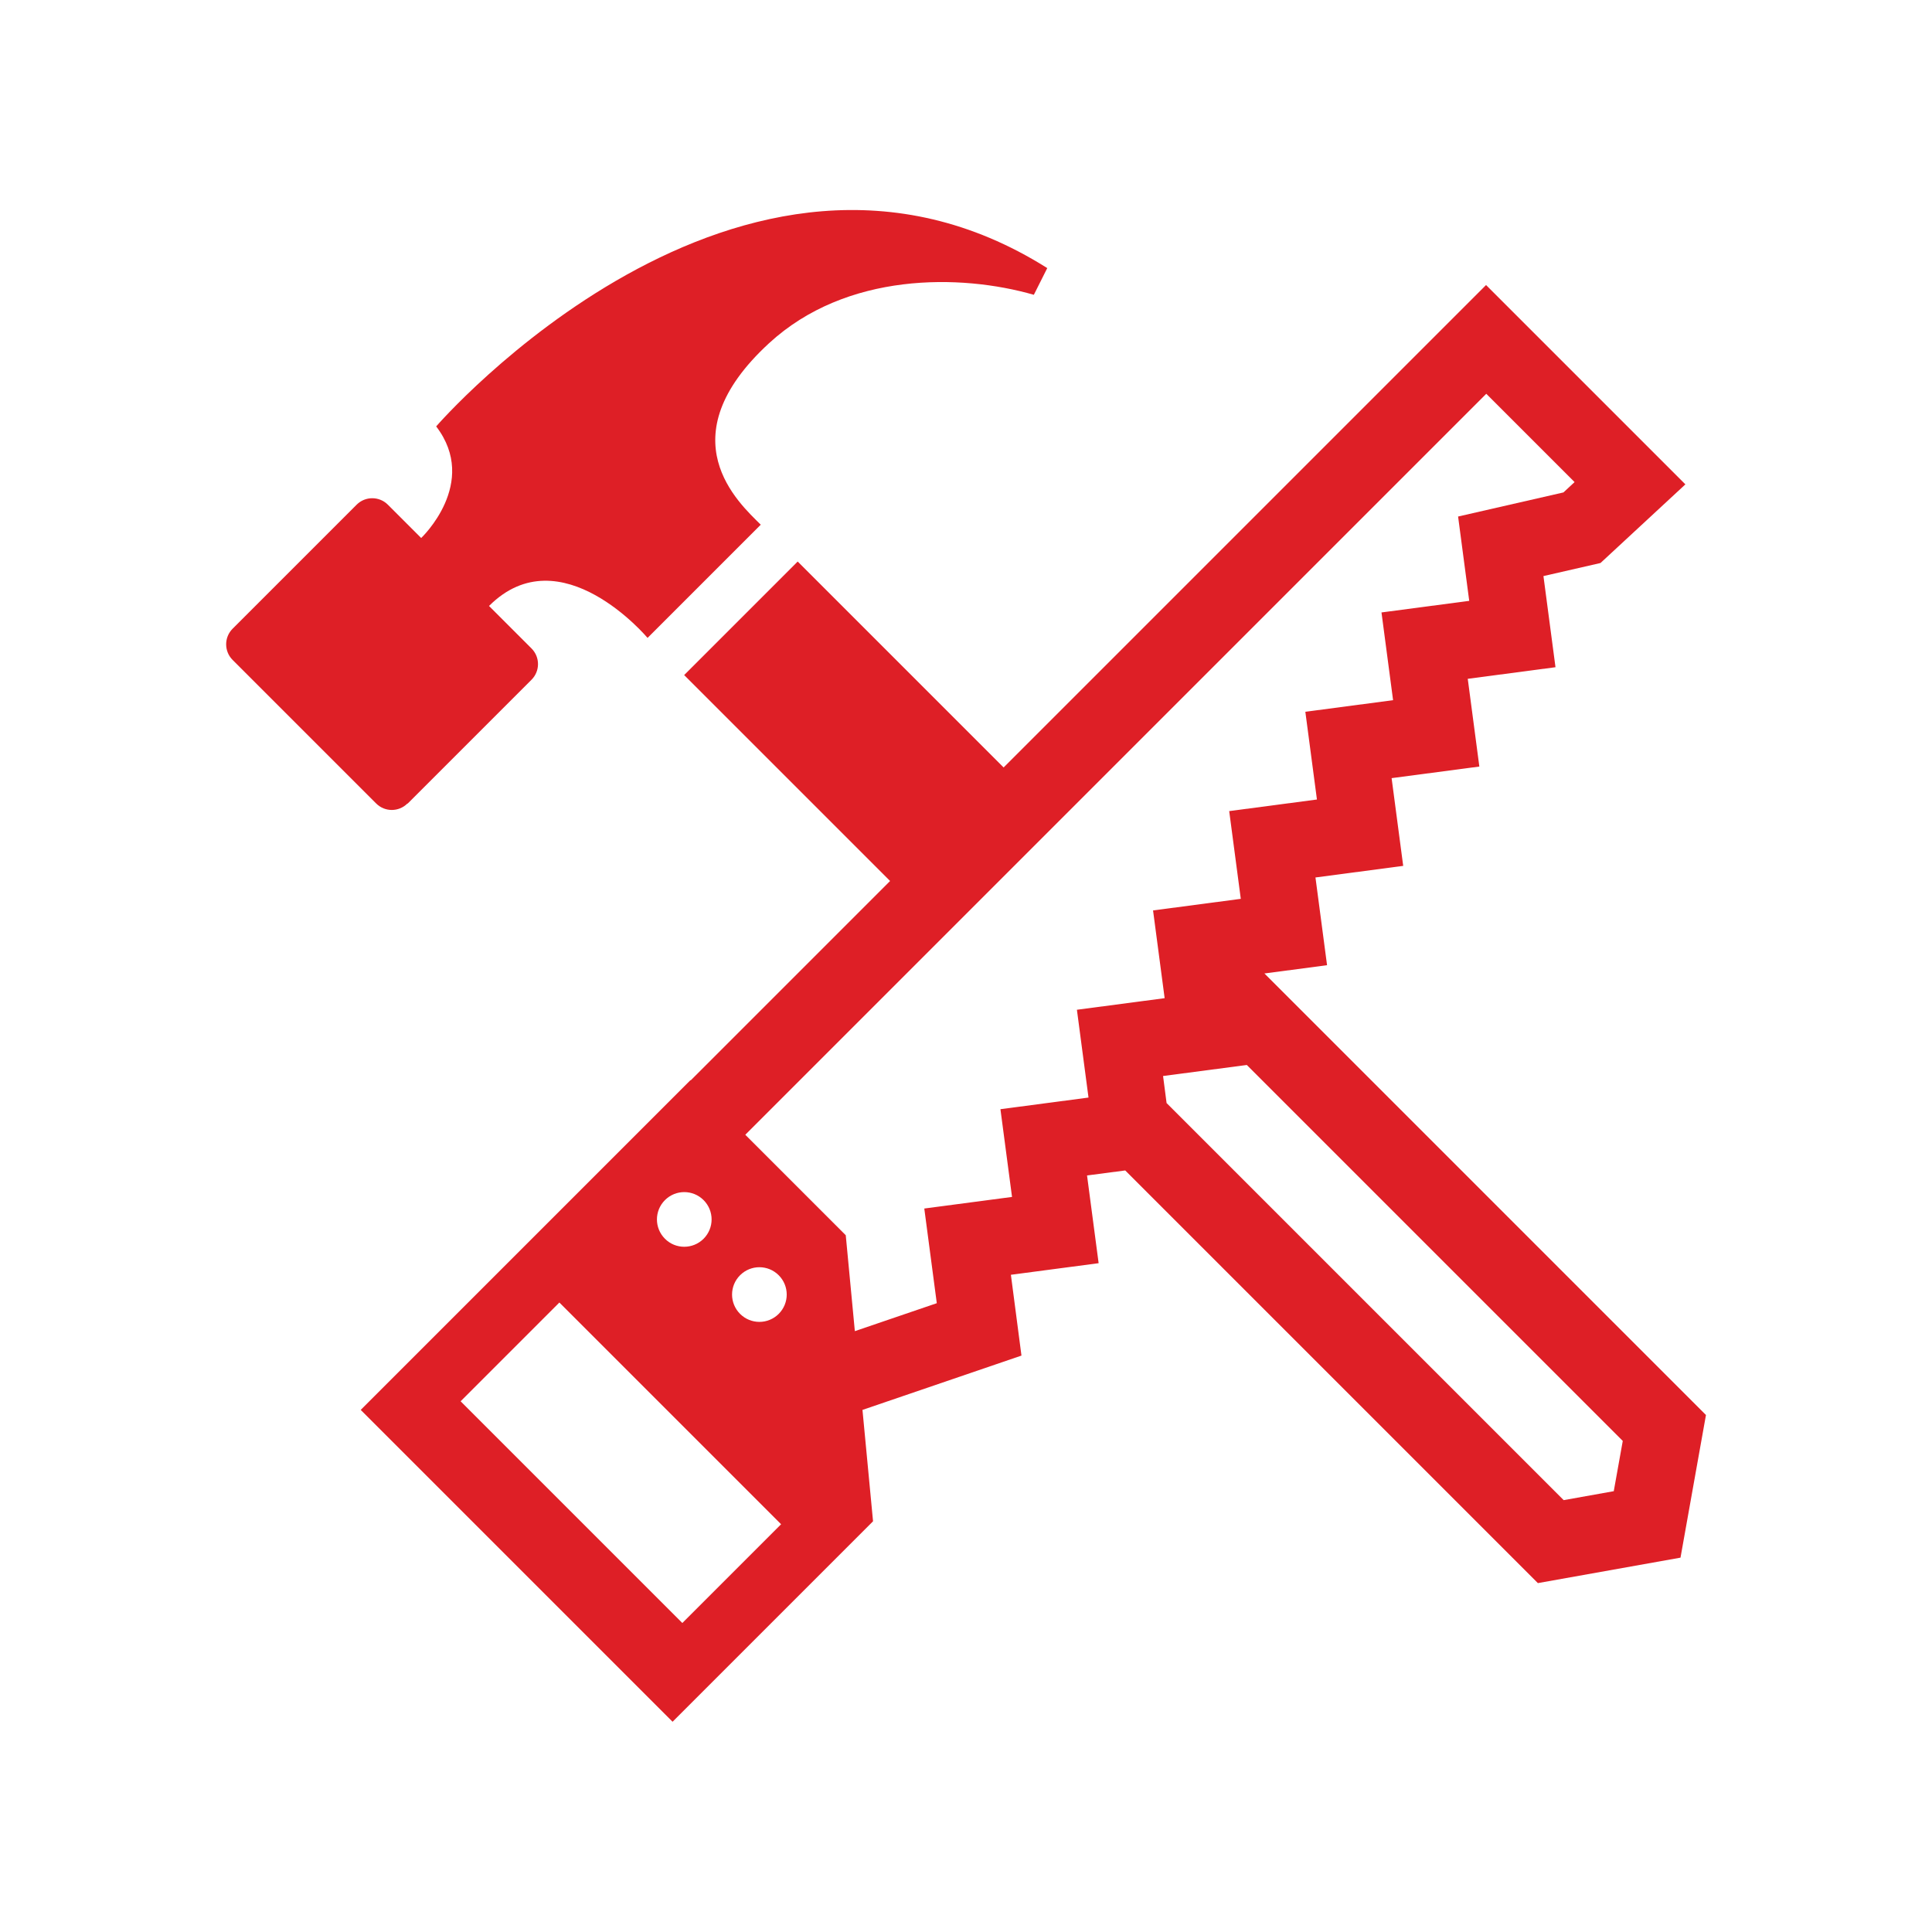
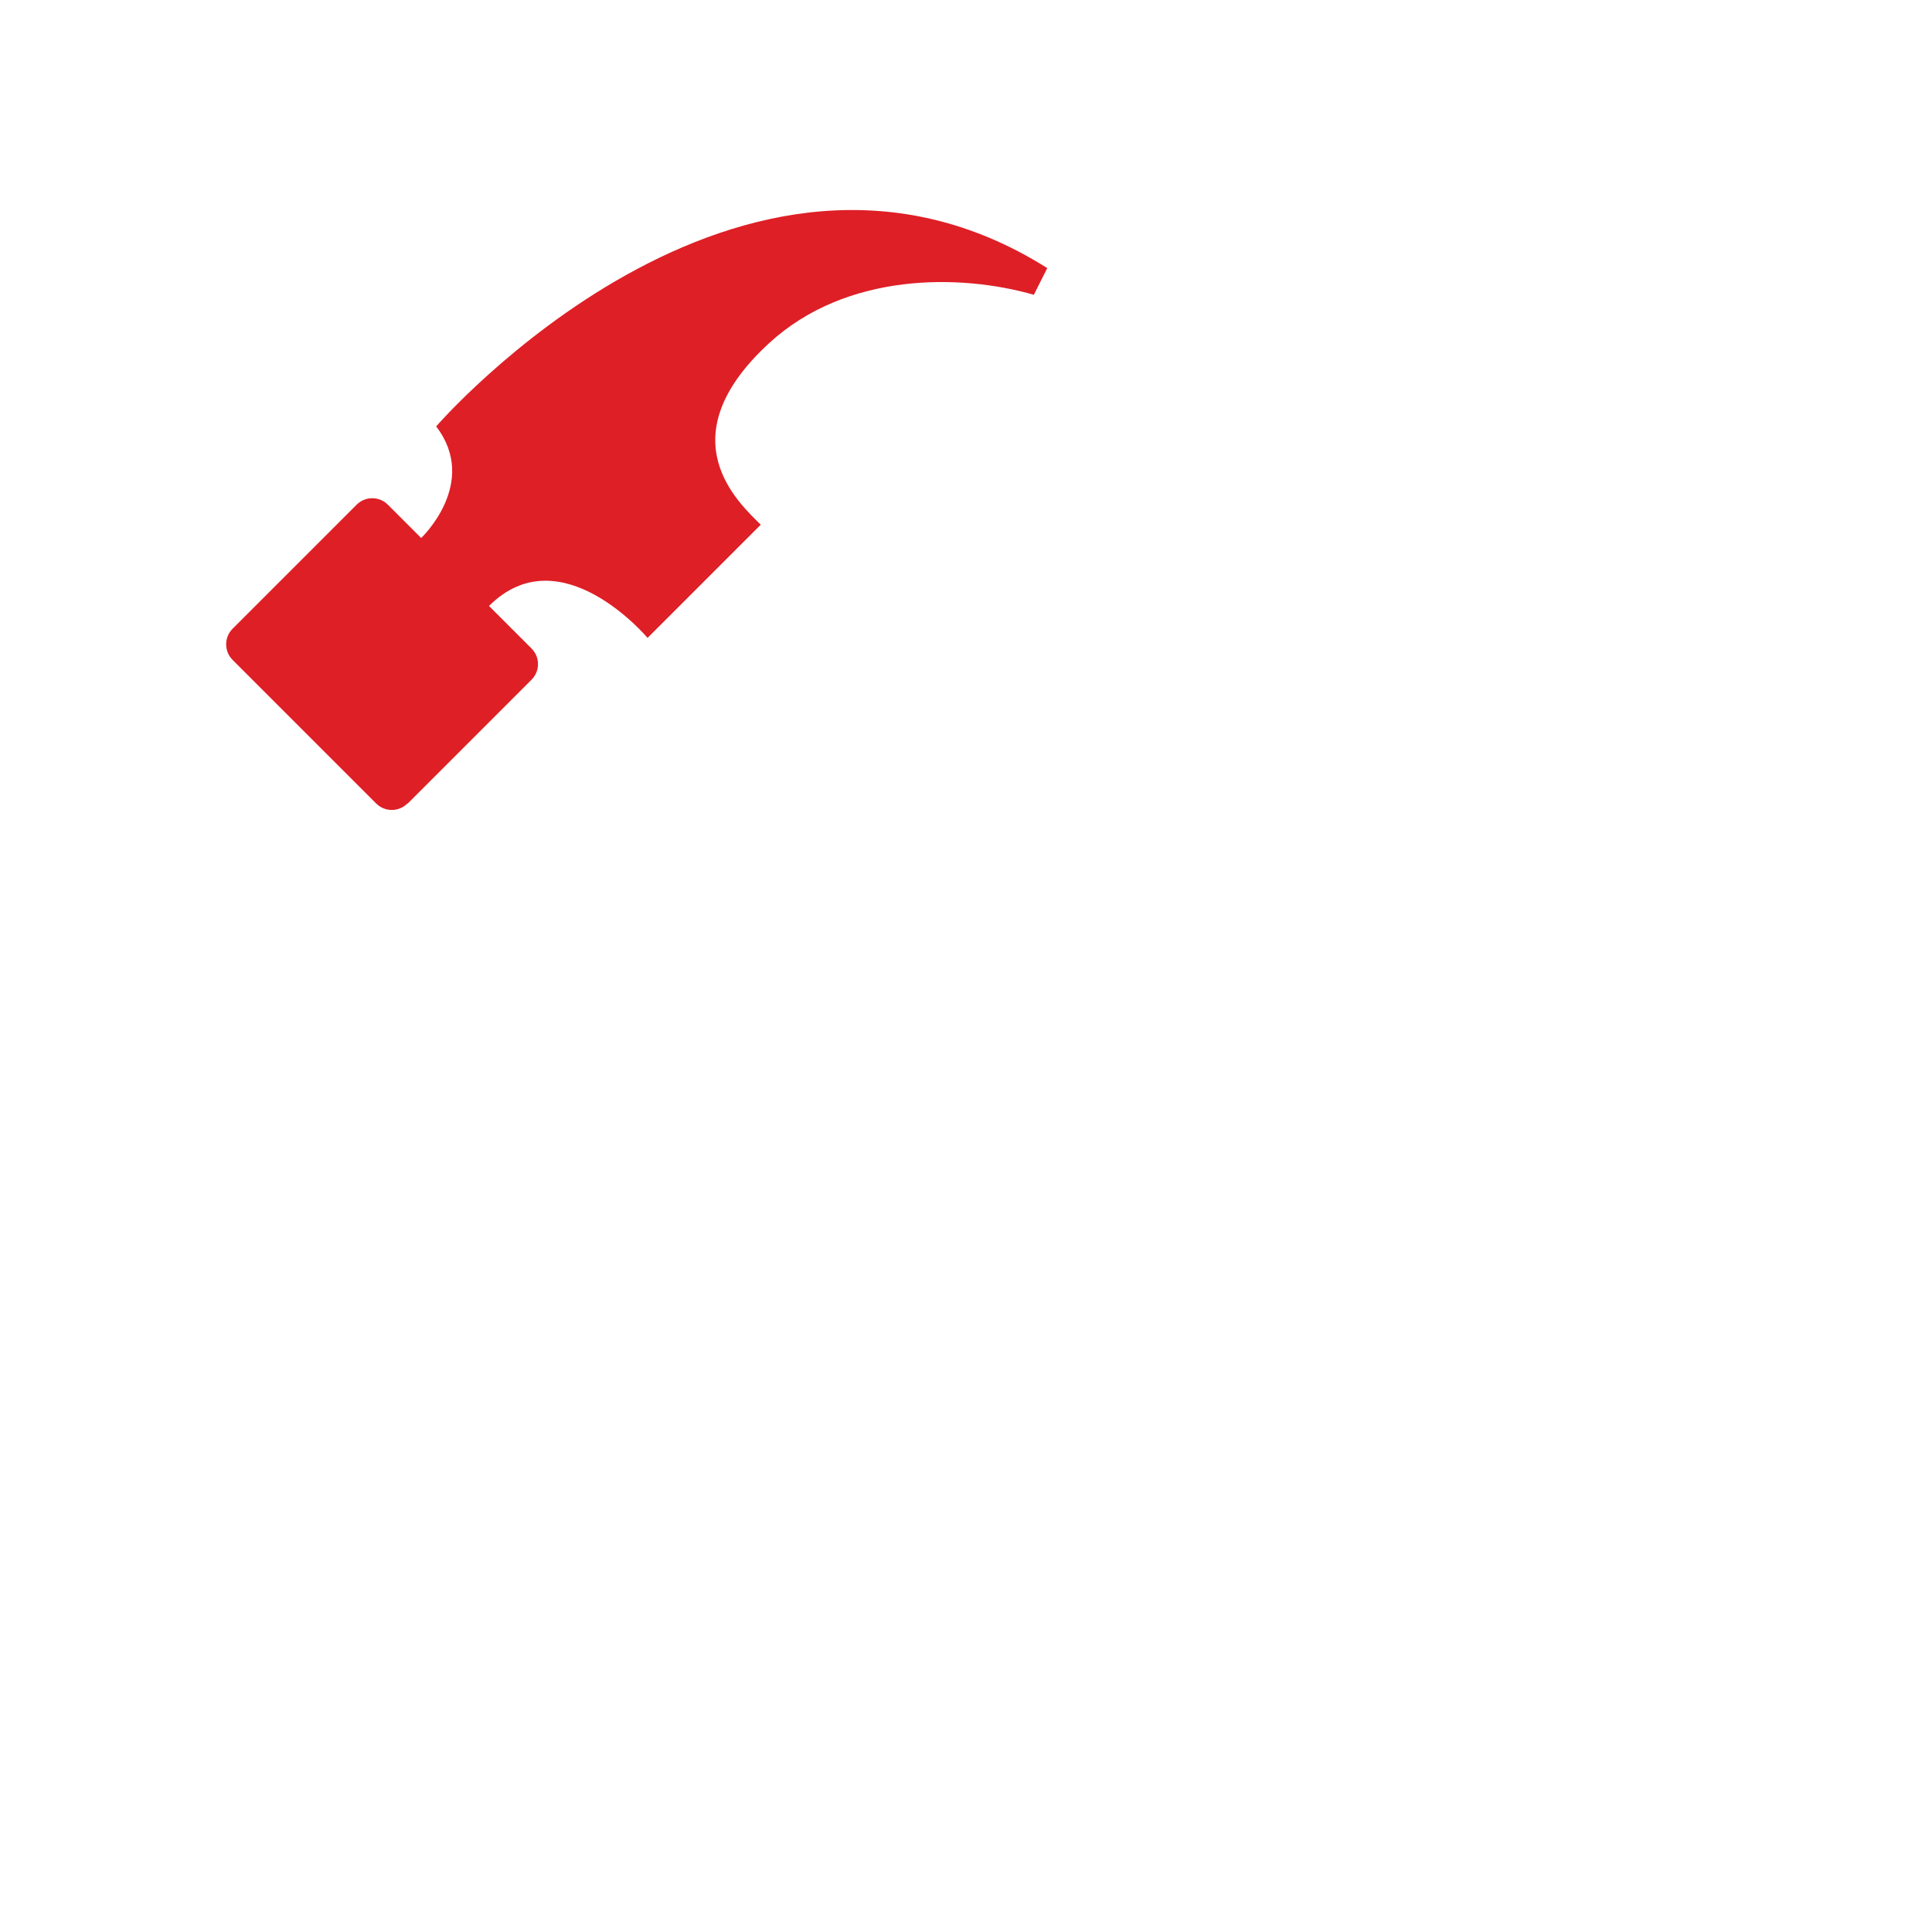
<svg xmlns="http://www.w3.org/2000/svg" id="Layer_1" data-name="Layer 1" viewBox="0 0 170 170">
  <defs>
    <style>
      .cls-1 {
        fill: #de1f26;
        stroke-width: 0px;
      }
    </style>
  </defs>
  <path class="cls-1" d="M35.86,70.72l10.91-10.91c.76-.76.76-1.99,0-2.75l-3.74-3.74c6.3-6.3,13.95,2.81,13.95,2.81l9.96-9.96c-1.9-1.9-8.36-7.6.73-15.97,6.8-6.26,16.84-6.12,23.3-4.26l1.18-2.35c-27-17.02-53.77,13.93-53.77,13.93,3.81,4.98-1.32,9.82-1.32,9.82l-2.93-2.93c-.76-.76-1.99-.76-2.75,0l-10.91,10.91c-.76.76-.76,1.99,0,2.75l12.63,12.63c.76.76,1.99.76,2.75,0Z" />
-   <path class="cls-1" d="M111.24,85.66l5.53-.73-1.02-7.72,7.72-1.02-1.02-7.72,7.72-1.02-1.02-7.72,7.72-1.02-1.06-8.02,5.02-1.15,7.47-6.92-17.54-17.54-42.45,42.45-18.12-18.12-9.99,9.99,18.12,18.12-17.54,17.54-.02-.02-29.02,29.02,27.44,27.44,17.64-17.64-.93-9.8,13.99-4.78-.93-7.11,7.72-1.02-1.02-7.72,3.36-.44,36.31,36.31,12.55-2.24,2.24-12.55-38.85-38.85ZM58.51,105.6c.94-.94,2.46-.94,3.4,0,.94.94.94,2.46,0,3.4-.94.94-2.47.94-3.4,0-.94-.94-.94-2.46,0-3.4ZM60.04,142.81l-19.51-19.51,8.69-8.69,19.51,19.51-8.69,8.69ZM68.52,115.61c-.94.94-2.46.94-3.4,0s-.94-2.46,0-3.4c.94-.94,2.46-.94,3.4,0,.94.94.94,2.46,0,3.4ZM95.75,96.58l-7.72,1.02,1.02,7.72-7.72,1.02,1.1,8.33-7.21,2.46-.8-8.44-8.84-8.84,65.2-65.2,7.77,7.77-.98.91-9.27,2.12.98,7.42-7.72,1.02,1.02,7.72-7.72,1.02,1.02,7.72-7.72,1.02,1.02,7.72-7.72,1.02,1.02,7.72-7.72,1.02,1.02,7.72ZM142.01,131.21l-4.42.79-34.94-34.94-.31-2.38,7.37-.97,33.08,33.08-.79,4.41Z" />
</svg>